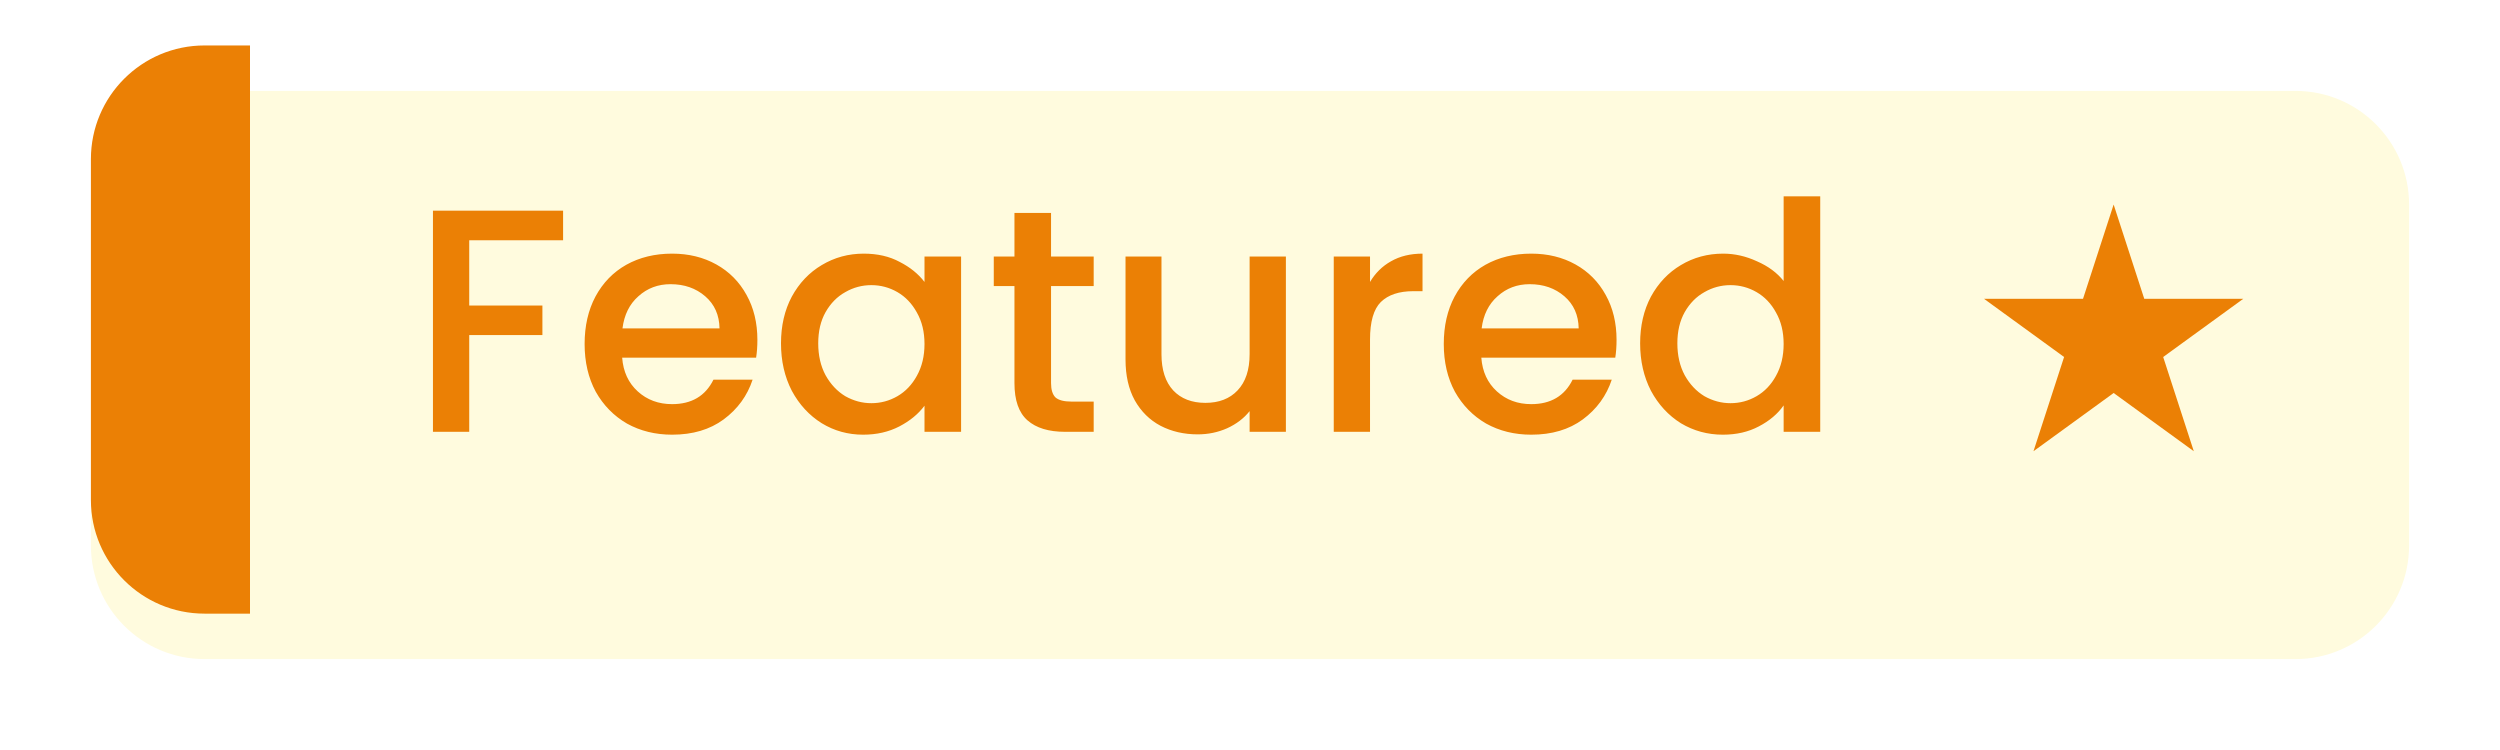
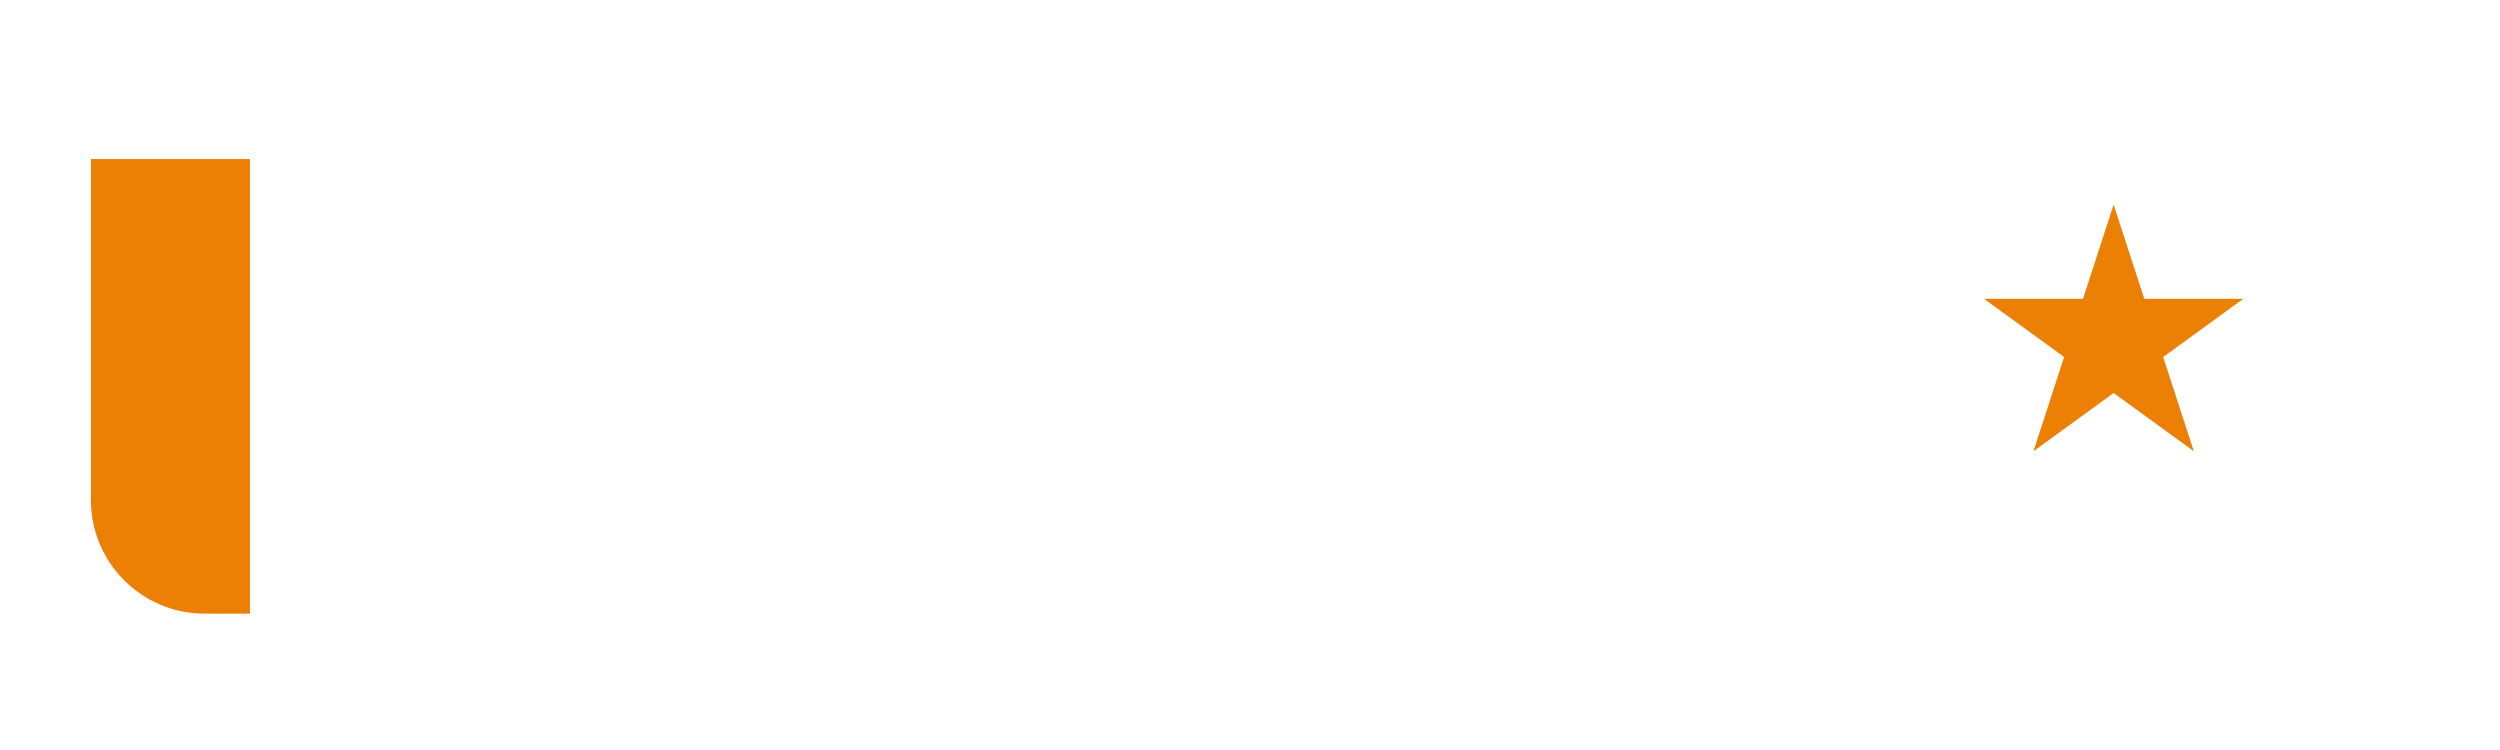
<svg xmlns="http://www.w3.org/2000/svg" width="110" height="33" viewBox="0 0 110 33" fill="none">
  <g filter="url(#filter0_d_162_5754)">
-     <path d="M4 7C4 4.239 6.239 2 9 2H101C103.761 2 106 4.239 106 7V22C106 24.761 103.761 27 101 27H9C6.239 27 4 24.761 4 22V7Z" fill="#FFFBDE" />
-   </g>
+     </g>
  <path d="M93 9L94.347 13.146H98.706L95.18 15.708L96.527 19.854L93 17.292L89.473 19.854L90.82 15.708L87.294 13.146H91.653L93 9Z" fill="#EB8005" />
-   <path d="M4 7C4 4.239 6.239 2 9 2H11V27H9C6.239 27 4 24.761 4 22V7Z" fill="#EB8005" />
-   <path d="M24.776 9.27V10.572H20.646V13.442H23.866V14.744H20.646V19H19.05V9.27H24.776ZM33.325 14.954C33.325 15.243 33.306 15.505 33.269 15.738H27.375C27.422 16.354 27.65 16.849 28.061 17.222C28.472 17.595 28.976 17.782 29.573 17.782C30.432 17.782 31.038 17.423 31.393 16.704H33.115C32.882 17.413 32.457 17.997 31.841 18.454C31.234 18.902 30.478 19.126 29.573 19.126C28.836 19.126 28.173 18.963 27.585 18.636C27.006 18.3 26.549 17.833 26.213 17.236C25.886 16.629 25.723 15.929 25.723 15.136C25.723 14.343 25.882 13.647 26.199 13.05C26.526 12.443 26.978 11.977 27.557 11.65C28.145 11.323 28.817 11.16 29.573 11.16C30.301 11.16 30.95 11.319 31.519 11.636C32.088 11.953 32.532 12.401 32.849 12.98C33.166 13.549 33.325 14.207 33.325 14.954ZM31.659 14.45C31.65 13.862 31.44 13.391 31.029 13.036C30.618 12.681 30.11 12.504 29.503 12.504C28.952 12.504 28.481 12.681 28.089 13.036C27.697 13.381 27.464 13.853 27.389 14.45H31.659ZM34.364 15.108C34.364 14.333 34.522 13.647 34.84 13.05C35.166 12.453 35.605 11.991 36.156 11.664C36.716 11.328 37.332 11.16 38.004 11.16C38.61 11.16 39.138 11.281 39.586 11.524C40.043 11.757 40.407 12.051 40.678 12.406V11.286H42.288V19H40.678V17.852C40.407 18.216 40.038 18.519 39.572 18.762C39.105 19.005 38.573 19.126 37.976 19.126C37.313 19.126 36.706 18.958 36.156 18.622C35.605 18.277 35.166 17.801 34.84 17.194C34.522 16.578 34.364 15.883 34.364 15.108ZM40.678 15.136C40.678 14.604 40.566 14.142 40.342 13.75C40.127 13.358 39.842 13.059 39.488 12.854C39.133 12.649 38.75 12.546 38.34 12.546C37.929 12.546 37.546 12.649 37.192 12.854C36.837 13.05 36.548 13.344 36.324 13.736C36.109 14.119 36.002 14.576 36.002 15.108C36.002 15.64 36.109 16.107 36.324 16.508C36.548 16.909 36.837 17.217 37.192 17.432C37.556 17.637 37.938 17.74 38.34 17.74C38.75 17.74 39.133 17.637 39.488 17.432C39.842 17.227 40.127 16.928 40.342 16.536C40.566 16.135 40.678 15.668 40.678 15.136ZM46.246 12.588V16.858C46.246 17.147 46.311 17.357 46.442 17.488C46.582 17.609 46.815 17.67 47.142 17.67H48.122V19H46.862C46.143 19 45.593 18.832 45.21 18.496C44.827 18.16 44.636 17.614 44.636 16.858V12.588H43.726V11.286H44.636V9.368H46.246V11.286H48.122V12.588H46.246ZM56.579 11.286V19H54.983V18.09C54.731 18.407 54.4 18.659 53.989 18.846C53.588 19.023 53.158 19.112 52.701 19.112C52.094 19.112 51.548 18.986 51.063 18.734C50.587 18.482 50.209 18.109 49.929 17.614C49.658 17.119 49.523 16.522 49.523 15.822V11.286H51.105V15.584C51.105 16.275 51.278 16.807 51.623 17.18C51.968 17.544 52.44 17.726 53.037 17.726C53.634 17.726 54.106 17.544 54.451 17.18C54.806 16.807 54.983 16.275 54.983 15.584V11.286H56.579ZM60.281 12.406C60.514 12.014 60.822 11.711 61.205 11.496C61.597 11.272 62.059 11.16 62.591 11.16V12.812H62.185C61.559 12.812 61.083 12.971 60.757 13.288C60.439 13.605 60.281 14.156 60.281 14.94V19H58.685V11.286H60.281V12.406ZM71.128 14.954C71.128 15.243 71.109 15.505 71.072 15.738H65.178C65.225 16.354 65.453 16.849 65.864 17.222C66.275 17.595 66.778 17.782 67.376 17.782C68.234 17.782 68.841 17.423 69.196 16.704H70.918C70.684 17.413 70.26 17.997 69.644 18.454C69.037 18.902 68.281 19.126 67.376 19.126C66.638 19.126 65.976 18.963 65.388 18.636C64.809 18.3 64.352 17.833 64.016 17.236C63.689 16.629 63.526 15.929 63.526 15.136C63.526 14.343 63.684 13.647 64.002 13.05C64.329 12.443 64.781 11.977 65.36 11.65C65.948 11.323 66.62 11.16 67.376 11.16C68.104 11.16 68.752 11.319 69.322 11.636C69.891 11.953 70.335 12.401 70.652 12.98C70.969 13.549 71.128 14.207 71.128 14.954ZM69.462 14.45C69.453 13.862 69.243 13.391 68.832 13.036C68.421 12.681 67.912 12.504 67.306 12.504C66.755 12.504 66.284 12.681 65.892 13.036C65.5 13.381 65.266 13.853 65.192 14.45H69.462ZM72.166 15.108C72.166 14.333 72.325 13.647 72.642 13.05C72.969 12.453 73.408 11.991 73.958 11.664C74.518 11.328 75.139 11.16 75.82 11.16C76.324 11.16 76.819 11.272 77.304 11.496C77.799 11.711 78.191 12 78.48 12.364V8.64H80.09V19H78.48V17.838C78.219 18.211 77.855 18.519 77.388 18.762C76.931 19.005 76.404 19.126 75.806 19.126C75.134 19.126 74.518 18.958 73.958 18.622C73.408 18.277 72.969 17.801 72.642 17.194C72.325 16.578 72.166 15.883 72.166 15.108ZM78.48 15.136C78.48 14.604 78.368 14.142 78.144 13.75C77.93 13.358 77.645 13.059 77.29 12.854C76.936 12.649 76.553 12.546 76.142 12.546C75.732 12.546 75.349 12.649 74.994 12.854C74.64 13.05 74.35 13.344 74.126 13.736C73.912 14.119 73.804 14.576 73.804 15.108C73.804 15.64 73.912 16.107 74.126 16.508C74.35 16.909 74.64 17.217 74.994 17.432C75.358 17.637 75.741 17.74 76.142 17.74C76.553 17.74 76.936 17.637 77.29 17.432C77.645 17.227 77.93 16.928 78.144 16.536C78.368 16.135 78.48 15.668 78.48 15.136Z" fill="#EB8005" />
+   <path d="M4 7H11V27H9C6.239 27 4 24.761 4 22V7Z" fill="#EB8005" />
  <defs>
    <filter id="filter0_d_162_5754" x="0" y="0" width="110" height="33" filterUnits="userSpaceOnUse" color-interpolation-filters="sRGB">
      <feFlood flood-opacity="0" result="BackgroundImageFix" />
      <feColorMatrix in="SourceAlpha" type="matrix" values="0 0 0 0 0 0 0 0 0 0 0 0 0 0 0 0 0 0 127 0" result="hardAlpha" />
      <feOffset dy="2" />
      <feGaussianBlur stdDeviation="2" />
      <feComposite in2="hardAlpha" operator="out" />
      <feColorMatrix type="matrix" values="0 0 0 0 0 0 0 0 0 0 0 0 0 0 0 0 0 0 0.25 0" />
      <feBlend mode="normal" in2="BackgroundImageFix" result="effect1_dropShadow_162_5754" />
      <feBlend mode="normal" in="SourceGraphic" in2="effect1_dropShadow_162_5754" result="shape" />
    </filter>
  </defs>
</svg>